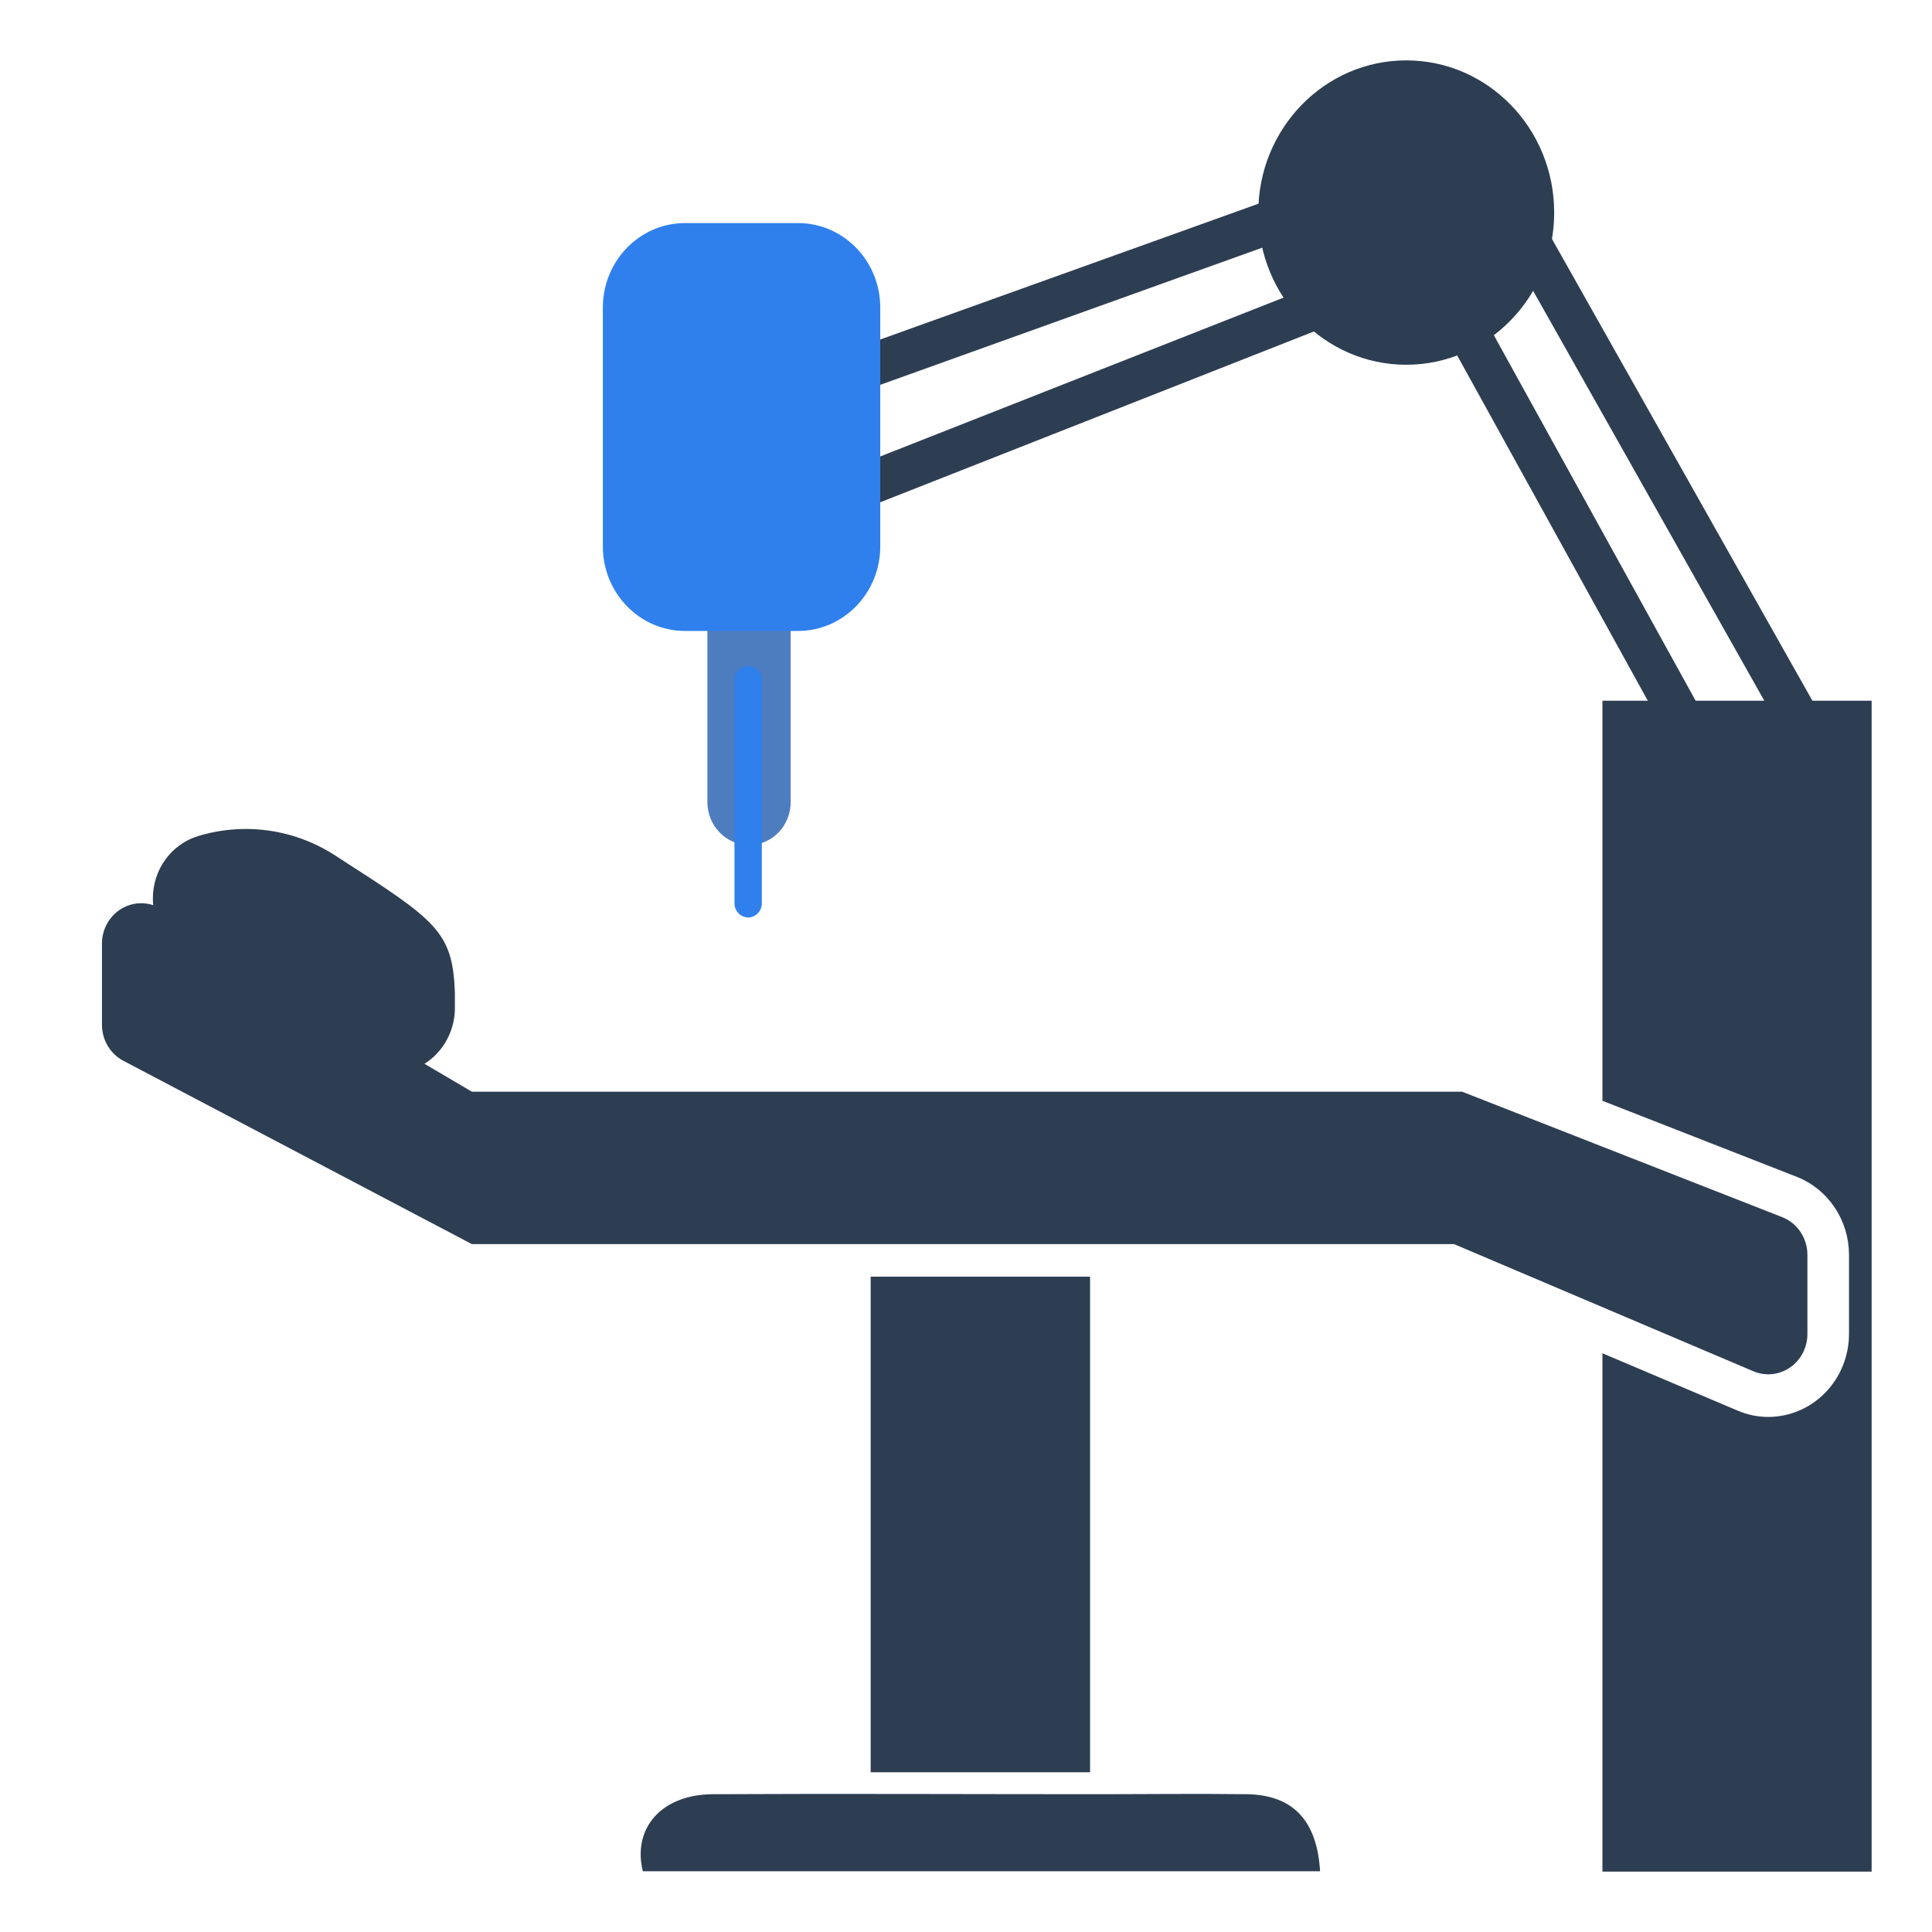
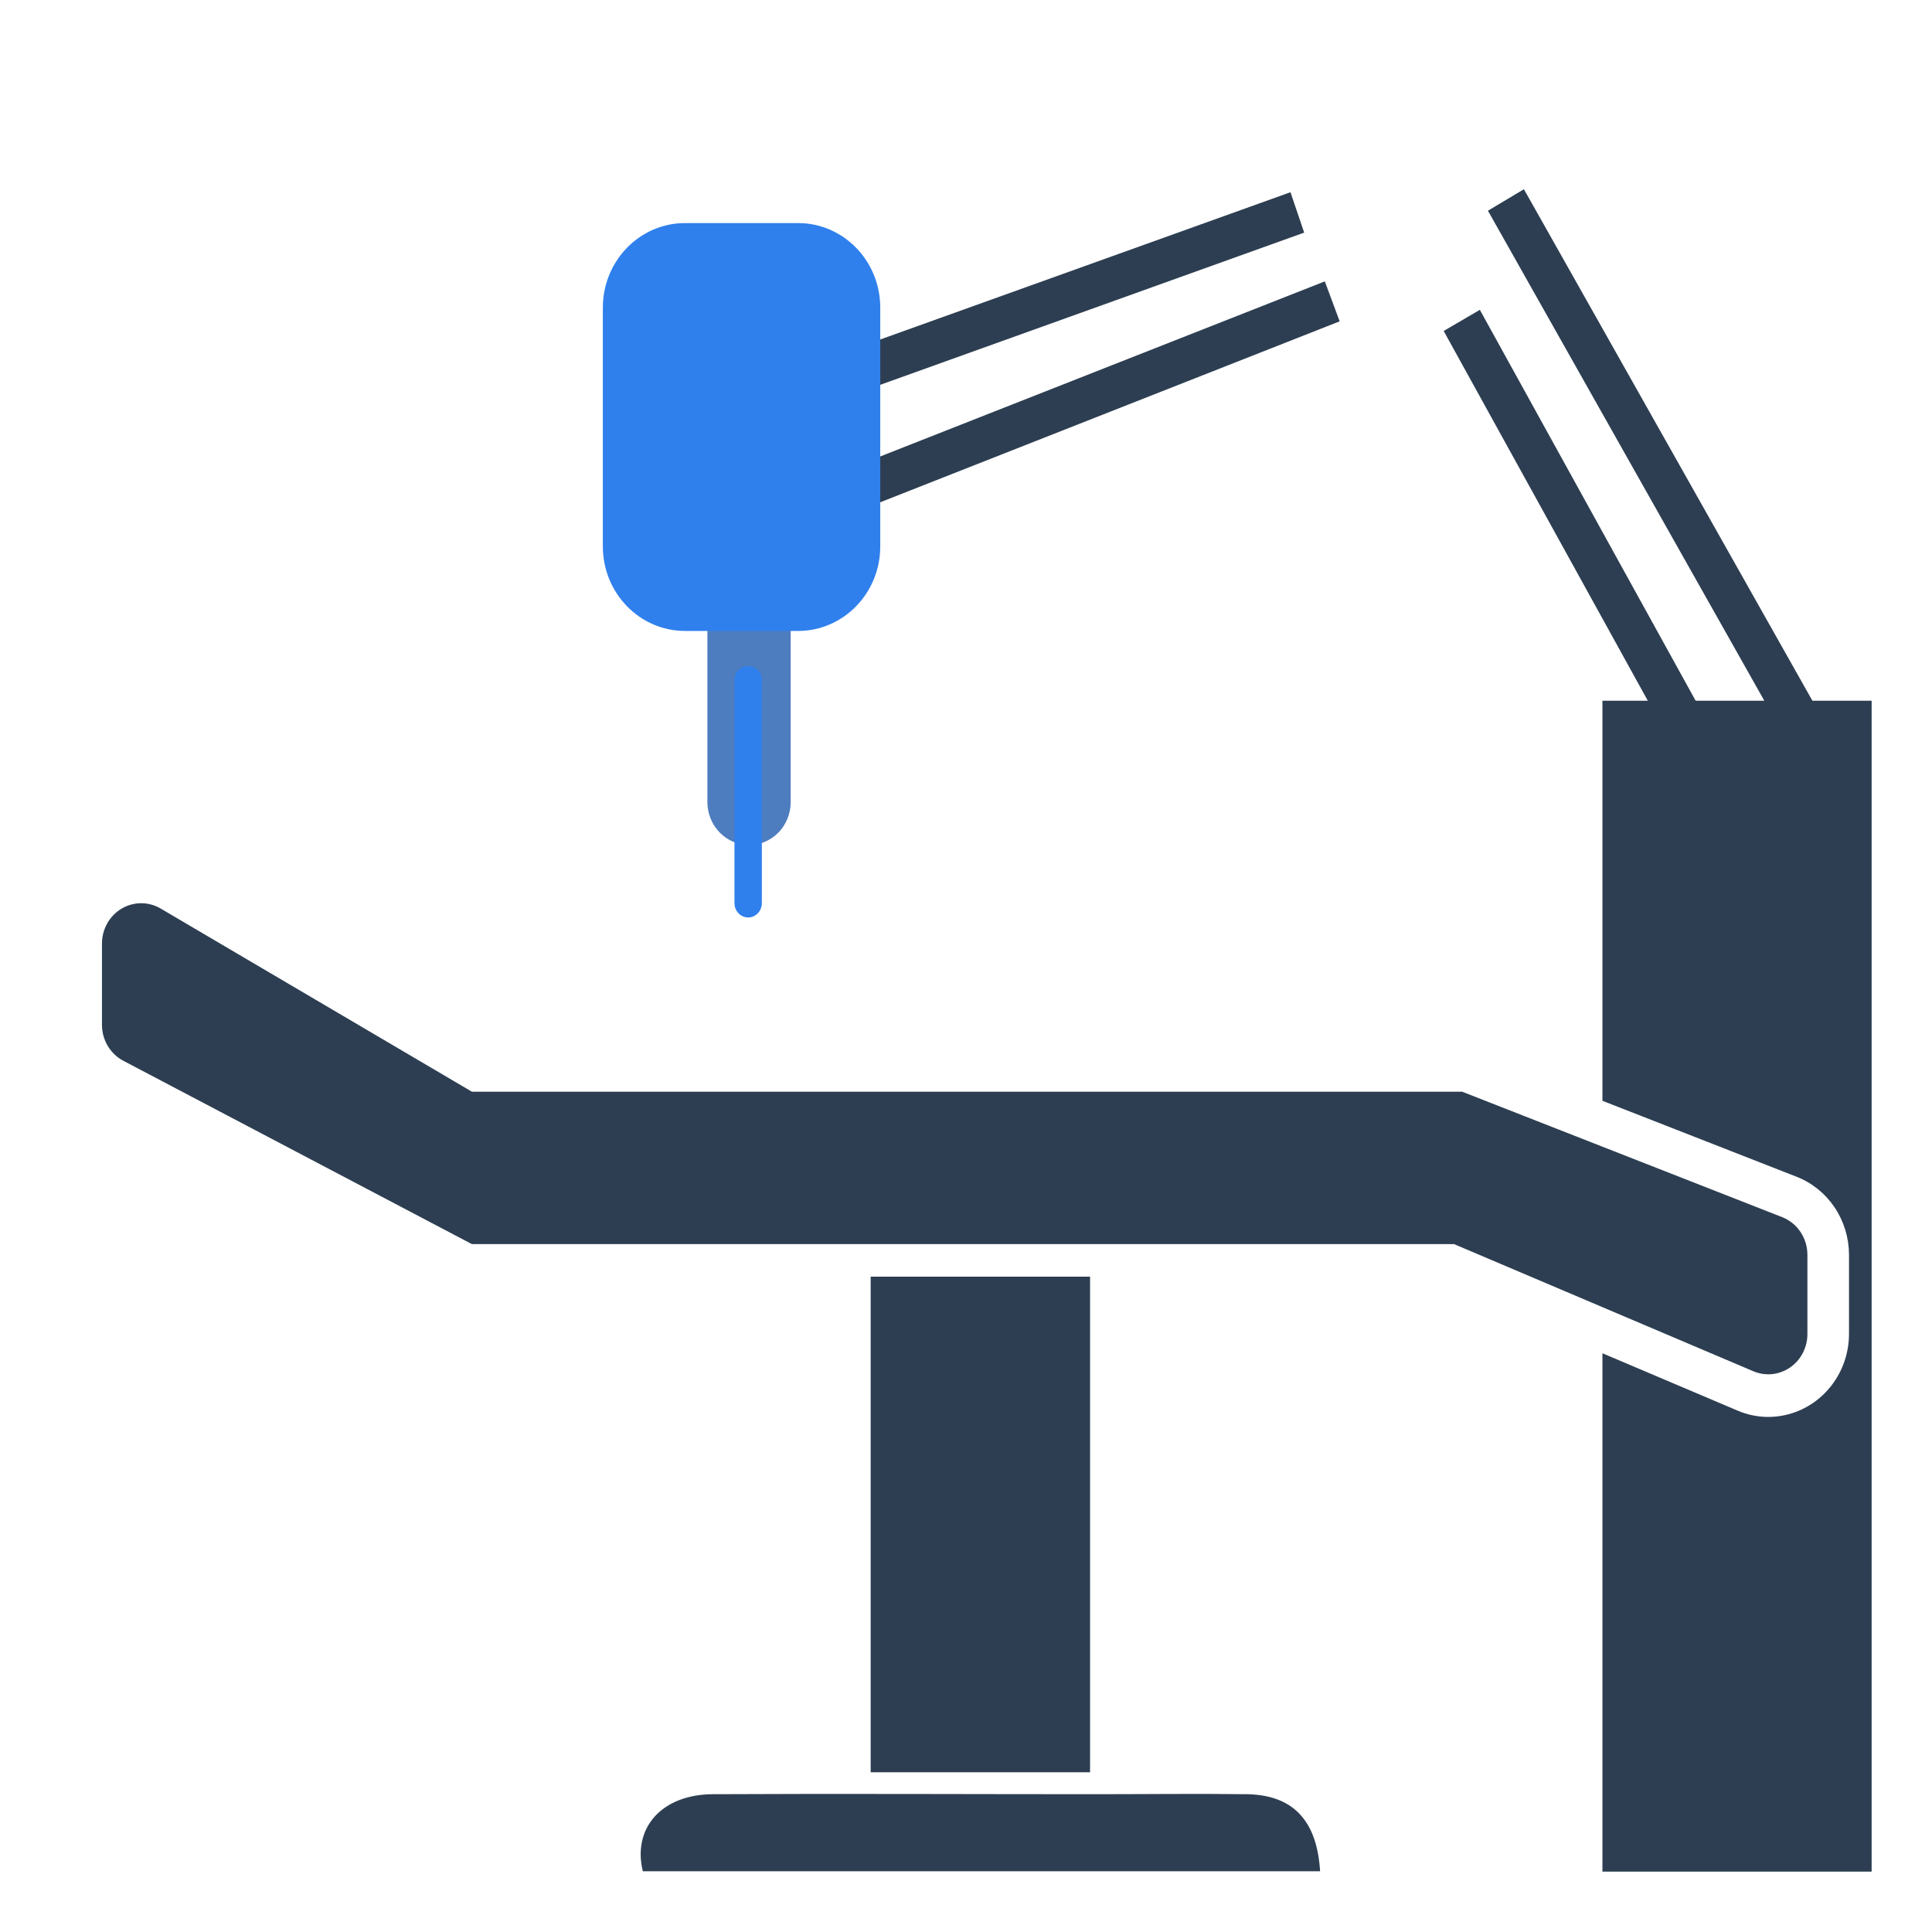
<svg xmlns="http://www.w3.org/2000/svg" width="256" height="256" viewBox="0 0 256 256" fill="none">
  <path d="M144.439 169.165H115.369V234.834H144.439V169.165Z" fill="#2D3E52" />
  <path fill-rule="evenodd" clip-rule="evenodd" d="M212.331 92.853H248V248H212.331V179.315L230.221 186.906C231.515 187.463 232.903 187.75 234.306 187.751C235.714 187.749 237.107 187.462 238.406 186.906C239.706 186.351 240.886 185.537 241.88 184.511C242.873 183.486 243.66 182.269 244.196 180.931C244.732 179.592 245.007 178.158 245.003 176.711V166.242C244.996 164.013 244.334 161.837 243.105 160.001C241.875 158.164 240.136 156.752 238.114 155.948L212.331 145.861V92.853Z" fill="#2D3E52" />
  <path d="M21.295 120.391L62.536 144.66H193.753L236.155 161.282C237.134 161.667 237.978 162.348 238.573 163.236C239.169 164.124 239.489 165.177 239.491 166.255V176.724C239.498 177.604 239.293 178.473 238.894 179.252C238.495 180.032 237.915 180.697 237.205 181.19C236.495 181.682 235.678 181.986 234.826 182.075C233.974 182.163 233.114 182.033 232.323 181.697L192.665 164.85H62.524L16.339 140.557C15.488 140.107 14.774 139.425 14.275 138.585C13.776 137.745 13.511 136.78 13.511 135.795V125.029C13.511 124.091 13.75 123.171 14.205 122.359C14.66 121.547 15.315 120.872 16.103 120.402C16.892 119.932 17.786 119.684 18.698 119.682C19.609 119.68 20.505 119.925 21.295 120.391V120.391Z" fill="#2D3E52" />
  <path d="M196.087 41.055L191.294 43.854L222.061 99.586L226.854 96.786L196.087 41.055Z" fill="#2D3E52" />
  <path d="M201.926 25.074L197.158 27.919L237.597 99.615L242.364 96.771L201.926 25.074Z" fill="#2D3E52" />
  <path d="M170.994 25.47L111.651 46.774L113.468 52.127L172.81 30.823L170.994 25.47Z" fill="#2D3E52" />
  <path d="M175.544 37.284L108.019 63.876L109.989 69.171L177.514 42.578L175.544 37.284Z" fill="#2D3E52" />
-   <path d="M186.333 48.331C197.16 48.331 205.938 39.303 205.938 28.166C205.938 17.029 197.16 8 186.333 8C175.505 8 166.728 17.029 166.728 28.166C166.728 39.303 175.505 48.331 186.333 48.331Z" fill="#2D3E52" />
  <path d="M99.257 111.974C97.793 111.971 96.39 111.371 95.355 110.306C94.32 109.241 93.737 107.798 93.733 106.292V74.228C93.8 72.769 94.41 71.392 95.438 70.384C96.465 69.375 97.831 68.812 99.251 68.812C100.671 68.812 102.037 69.375 103.065 70.384C104.092 71.392 104.702 72.769 104.769 74.228V106.292C104.769 107.797 104.189 109.24 103.155 110.306C102.122 111.371 100.72 111.971 99.257 111.974V111.974Z" fill="#4D7DBF" />
  <path d="M105.747 29.559H90.771C84.757 29.559 79.881 34.574 79.881 40.76V72.401C79.881 78.588 84.757 83.603 90.771 83.603H105.747C111.762 83.603 116.638 78.588 116.638 72.401V40.76C116.638 34.574 111.762 29.559 105.747 29.559Z" fill="#2F80ED" />
  <path d="M99.159 121.573C98.672 121.573 98.205 121.374 97.86 121.019C97.516 120.665 97.322 120.184 97.322 119.683V89.844C97.393 89.402 97.614 89 97.946 88.71C98.278 88.42 98.7 88.26 99.135 88.26C99.571 88.26 99.993 88.42 100.325 88.71C100.657 89 100.878 89.402 100.948 89.844V119.683C100.949 120.176 100.762 120.649 100.427 121.002C100.093 121.355 99.638 121.56 99.159 121.573V121.573Z" fill="#2F80ED" />
-   <path d="M20.255 119.086C20.245 117.225 20.821 115.412 21.898 113.916C22.974 112.421 24.493 111.325 26.226 110.793C29.326 109.845 32.589 109.603 35.789 110.084C38.989 110.565 42.049 111.758 44.755 113.578C57.822 121.983 59.973 123.387 60.275 131.506C60.275 132.277 60.275 133.048 60.275 133.806C60.231 135.32 59.804 136.796 59.035 138.088C58.267 139.38 57.184 140.443 55.894 141.172C54.603 141.902 53.15 142.272 51.678 142.247C50.206 142.222 48.765 141.802 47.499 141.029L24.28 126.471C23.053 125.694 22.04 124.608 21.336 123.316C20.631 122.023 20.259 120.567 20.255 119.086V119.086Z" fill="#2D3E52" />
  <path d="M174.92 247.95H85.174C83.784 242.206 87.676 237.78 94.444 237.742C111.258 237.655 128.083 237.742 144.896 237.742C151.713 237.742 158.542 237.655 165.371 237.742C171.379 237.904 174.509 241.261 174.92 247.95Z" fill="#2D3E52" />
</svg>